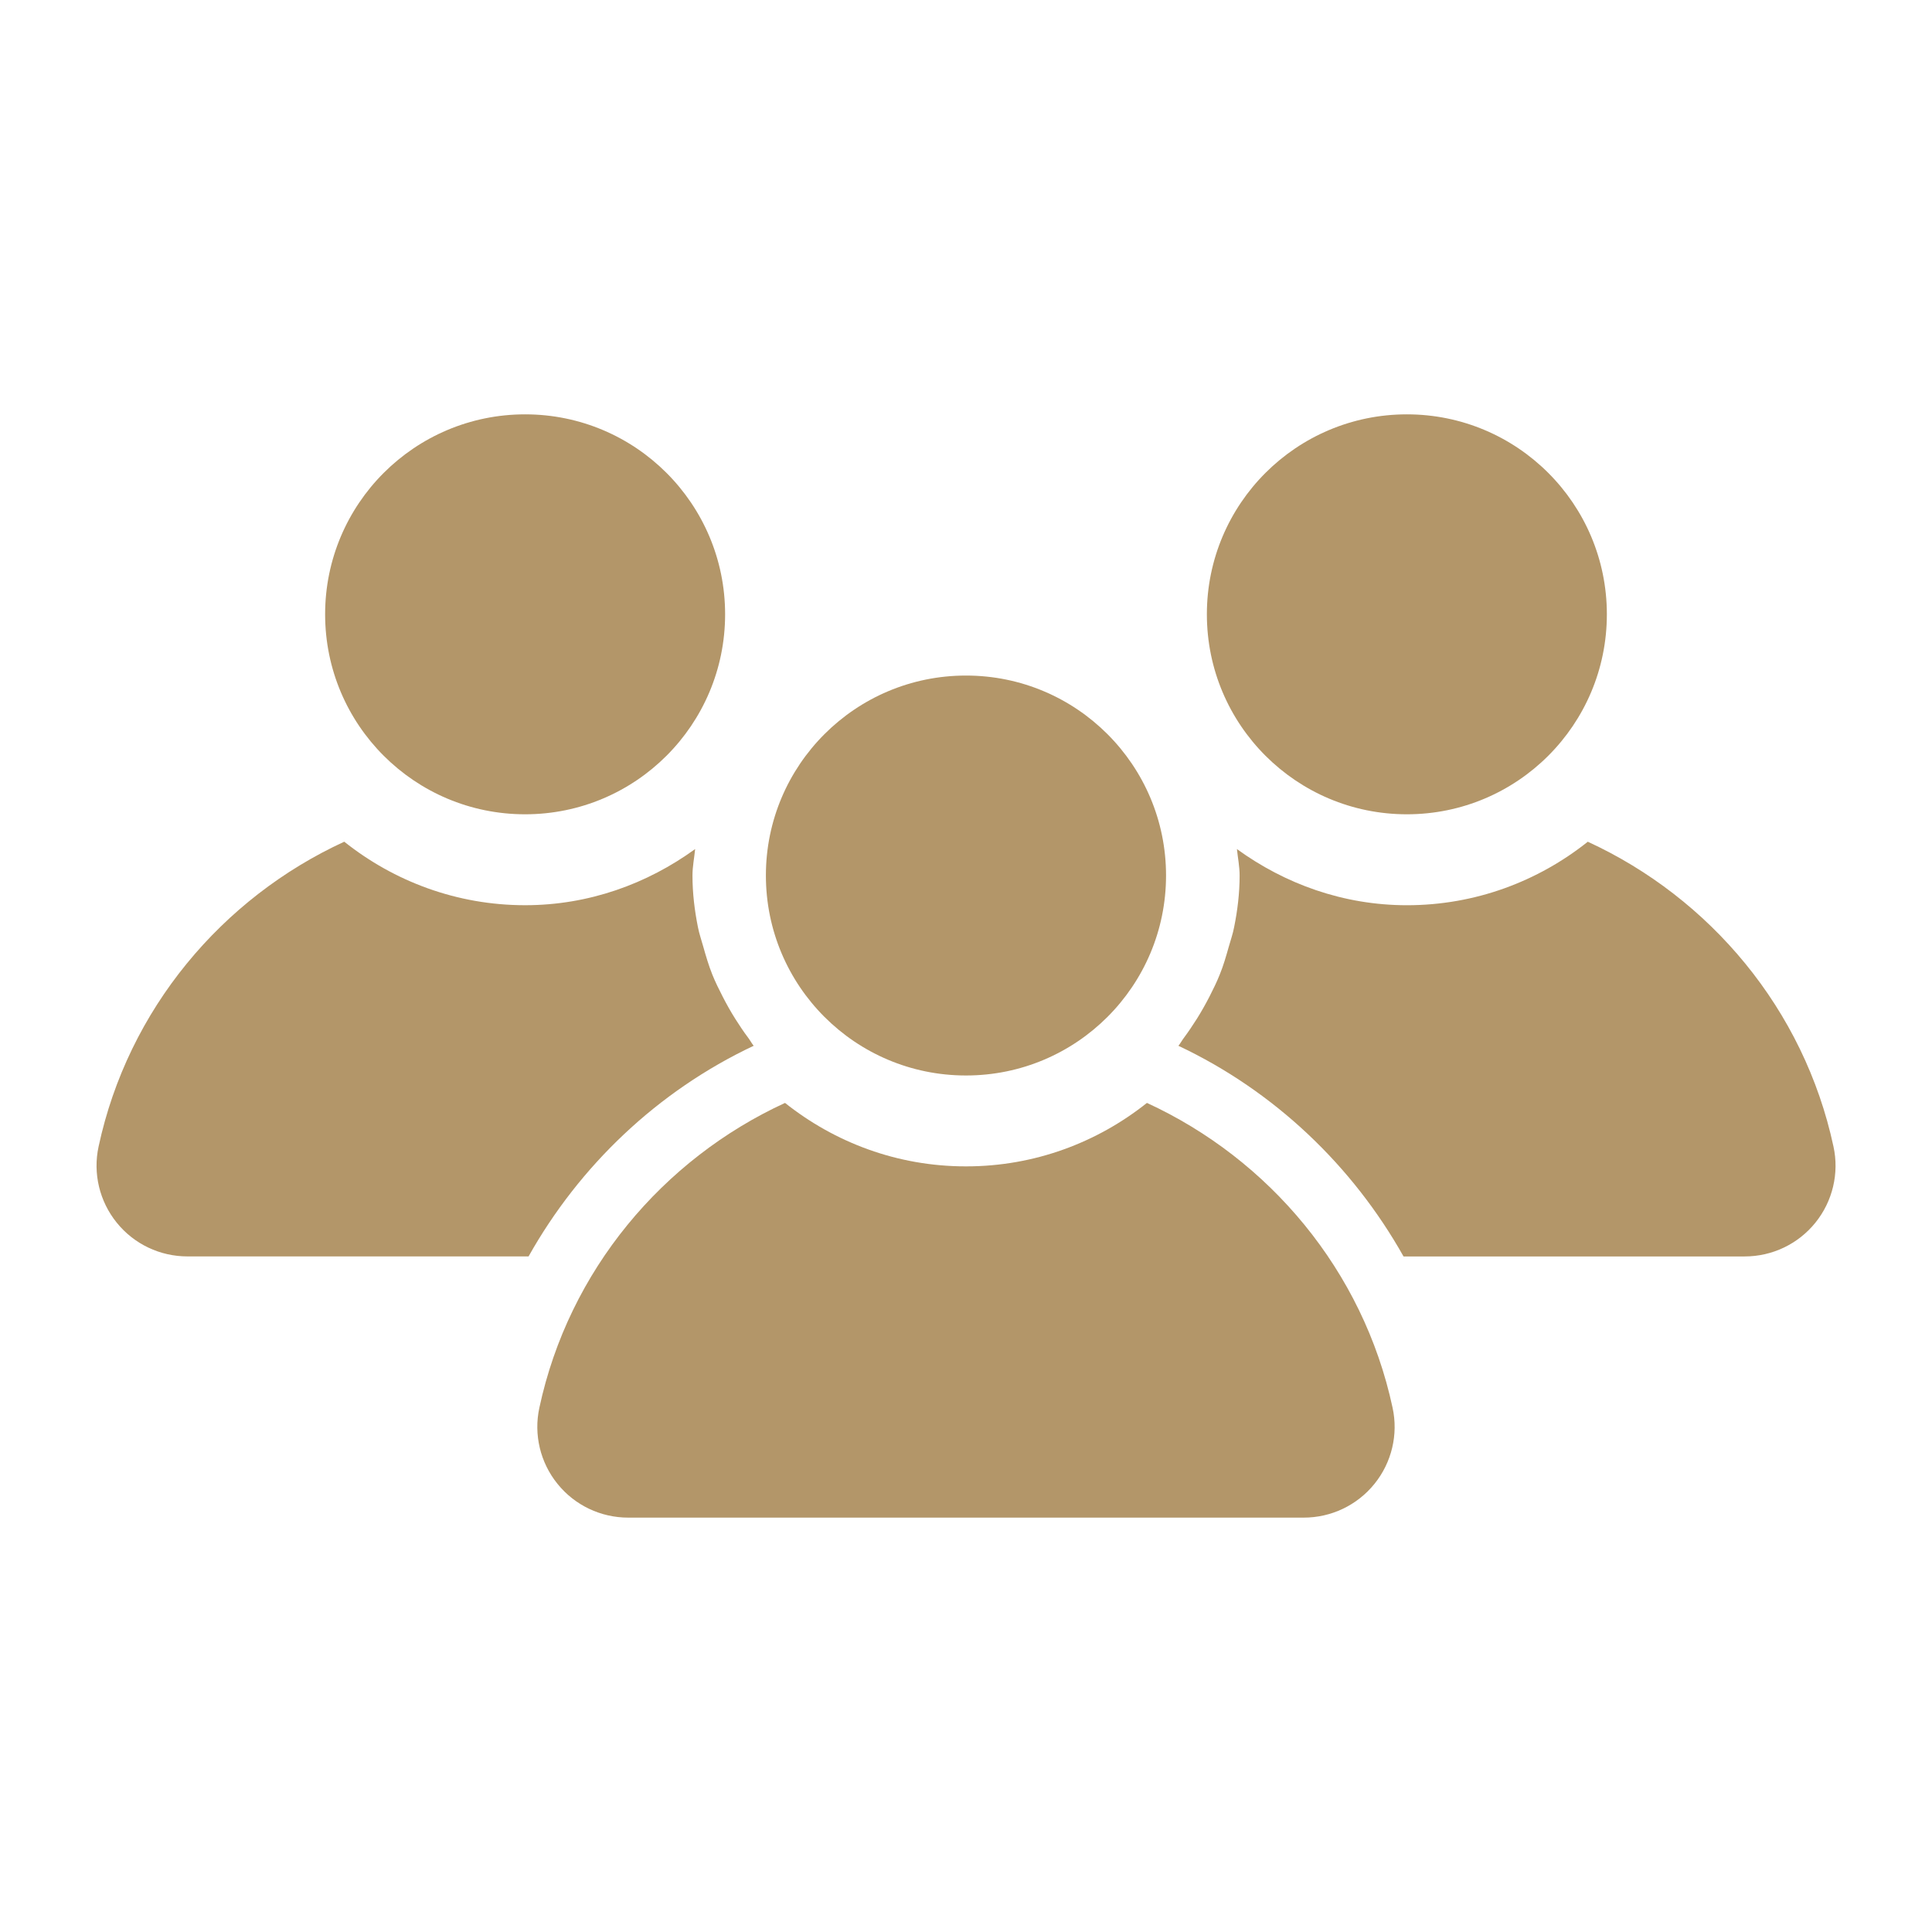
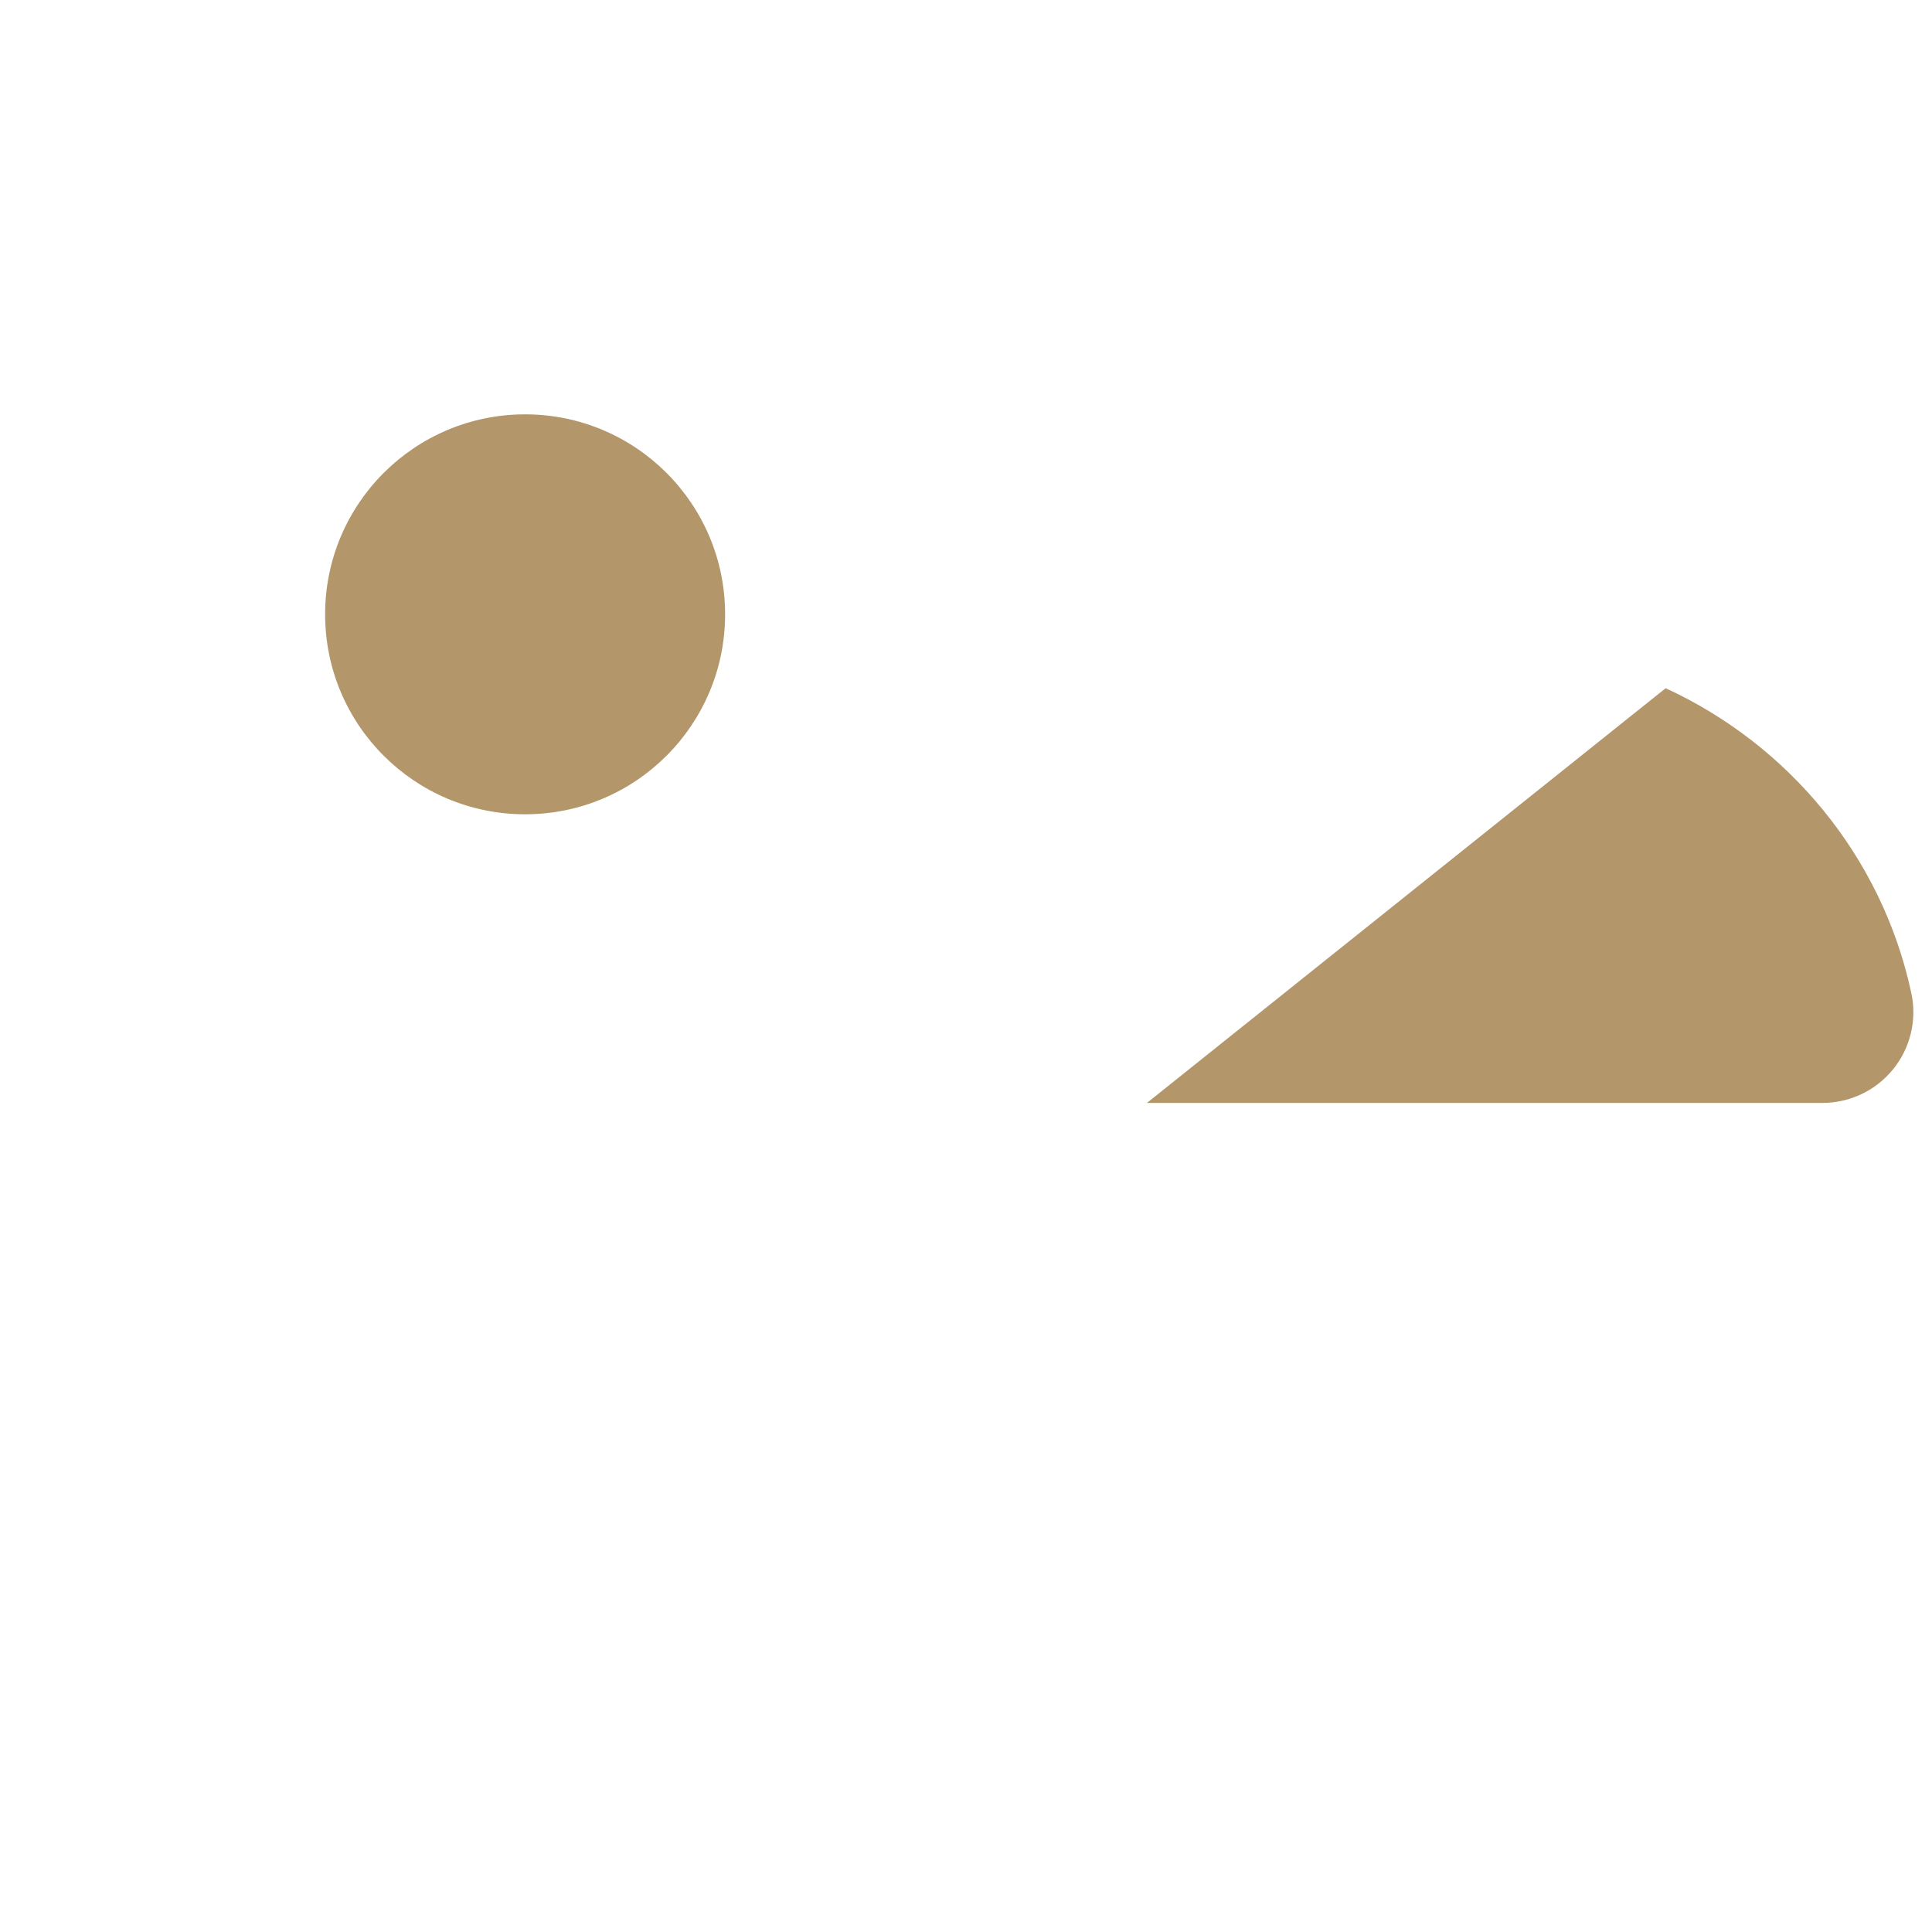
<svg xmlns="http://www.w3.org/2000/svg" width="1200pt" height="1200pt" version="1.1" viewBox="0 0 1200 1200">
  <path d="m326.16 505.77c68.605 0 124.22-55.586 124.22-124.22 0-68.578-55.621-124.19-124.22-124.19-68.605 0-124.22 55.609-124.22 124.19 0 68.648 55.605 124.22 124.22 124.22z" fill="#b39669" />
-   <path d="m468.12 649.55c-1.246-1.547-2.195-3.359-3.383-4.945-2.891-3.805-5.484-7.766-8.051-11.797-2.856-4.523-5.426-9.121-7.859-13.871-2.281-4.465-4.5-8.902-6.383-13.586-2.258-5.629-3.961-11.449-5.629-17.34-1.129-4.094-2.508-7.969-3.324-12.168-2.074-10.379-3.383-21.035-3.383-32.051 0-5.629 1.129-10.969 1.656-16.43-29.809 21.625-66.047 34.883-105.6 34.883-42.469 0-81.445-14.844-112.34-39.445-75.91 34.934-134.28 104.06-152.58 189.3-3.625 16.68 0.551 34.105 11.27 47.328 10.738 13.309 26.855 20.953 43.906 20.953h211.88c31.578-56.238 80.07-102.66 139.82-130.83z" fill="#b39669" />
-   <path d="m599.96 668h0.07c68.605 0 124.22-55.57 124.22-124.22 0-68.555-55.621-124.18-124.22-124.18h-0.07c-68.629 0-124.25 55.621-124.25 124.18 0.008 68.652 55.617 124.22 124.25 124.22z" fill="#b39669" />
-   <path d="m873.83 505.77c68.617 0 124.22-55.586 124.22-124.22 0-68.578-55.609-124.19-124.22-124.19-68.605 0-124.22 55.609-124.22 124.19 0.012 68.648 55.629 124.22 124.22 124.22z" fill="#b39669" />
-   <path d="m1138.8 712.11c-18.301-85.246-76.691-154.37-152.59-189.3-30.887 24.602-69.863 39.445-112.33 39.445-39.527 0-75.805-13.262-105.6-34.883 0.551 5.461 1.668 10.801 1.668 16.43 0 11.016-1.309 21.672-3.406 32.051-0.781 4.199-2.184 8.074-3.324 12.168-1.668 5.891-3.324 11.723-5.629 17.34-1.859 4.68-4.078 9.121-6.336 13.586-2.449 4.754-5.027 9.348-7.871 13.871-2.578 4.031-5.195 7.992-8.039 11.797-1.199 1.586-2.148 3.394-3.406 4.945 59.734 28.176 108.21 74.594 139.82 130.84h211.87c17.074 0 33.156-7.644 43.934-20.953 10.688-13.23 14.887-30.664 11.242-47.332z" fill="#b39669" />
-   <path d="m712.38 685.04c-30.852 24.562-69.793 39.406-112.18 39.406-0.086 0-0.121 0.047-0.203 0.047-0.086 0-0.121-0.047-0.203-0.047-42.406 0-81.336-14.844-112.2-39.406-75.91 34.934-134.28 104.06-152.58 189.3-3.625 16.68 0.551 34.105 11.27 47.328 10.738 13.309 26.855 20.953 43.906 20.953h419.58c17.062 0 33.156-7.644 43.922-20.953 10.703-13.234 14.891-30.66 11.258-47.328-18.281-85.234-76.684-154.37-152.57-189.3z" fill="#b39669" />
+   <path d="m712.38 685.04h419.58c17.062 0 33.156-7.644 43.922-20.953 10.703-13.234 14.891-30.66 11.258-47.328-18.281-85.234-76.684-154.37-152.57-189.3z" fill="#b39669" />
</svg>